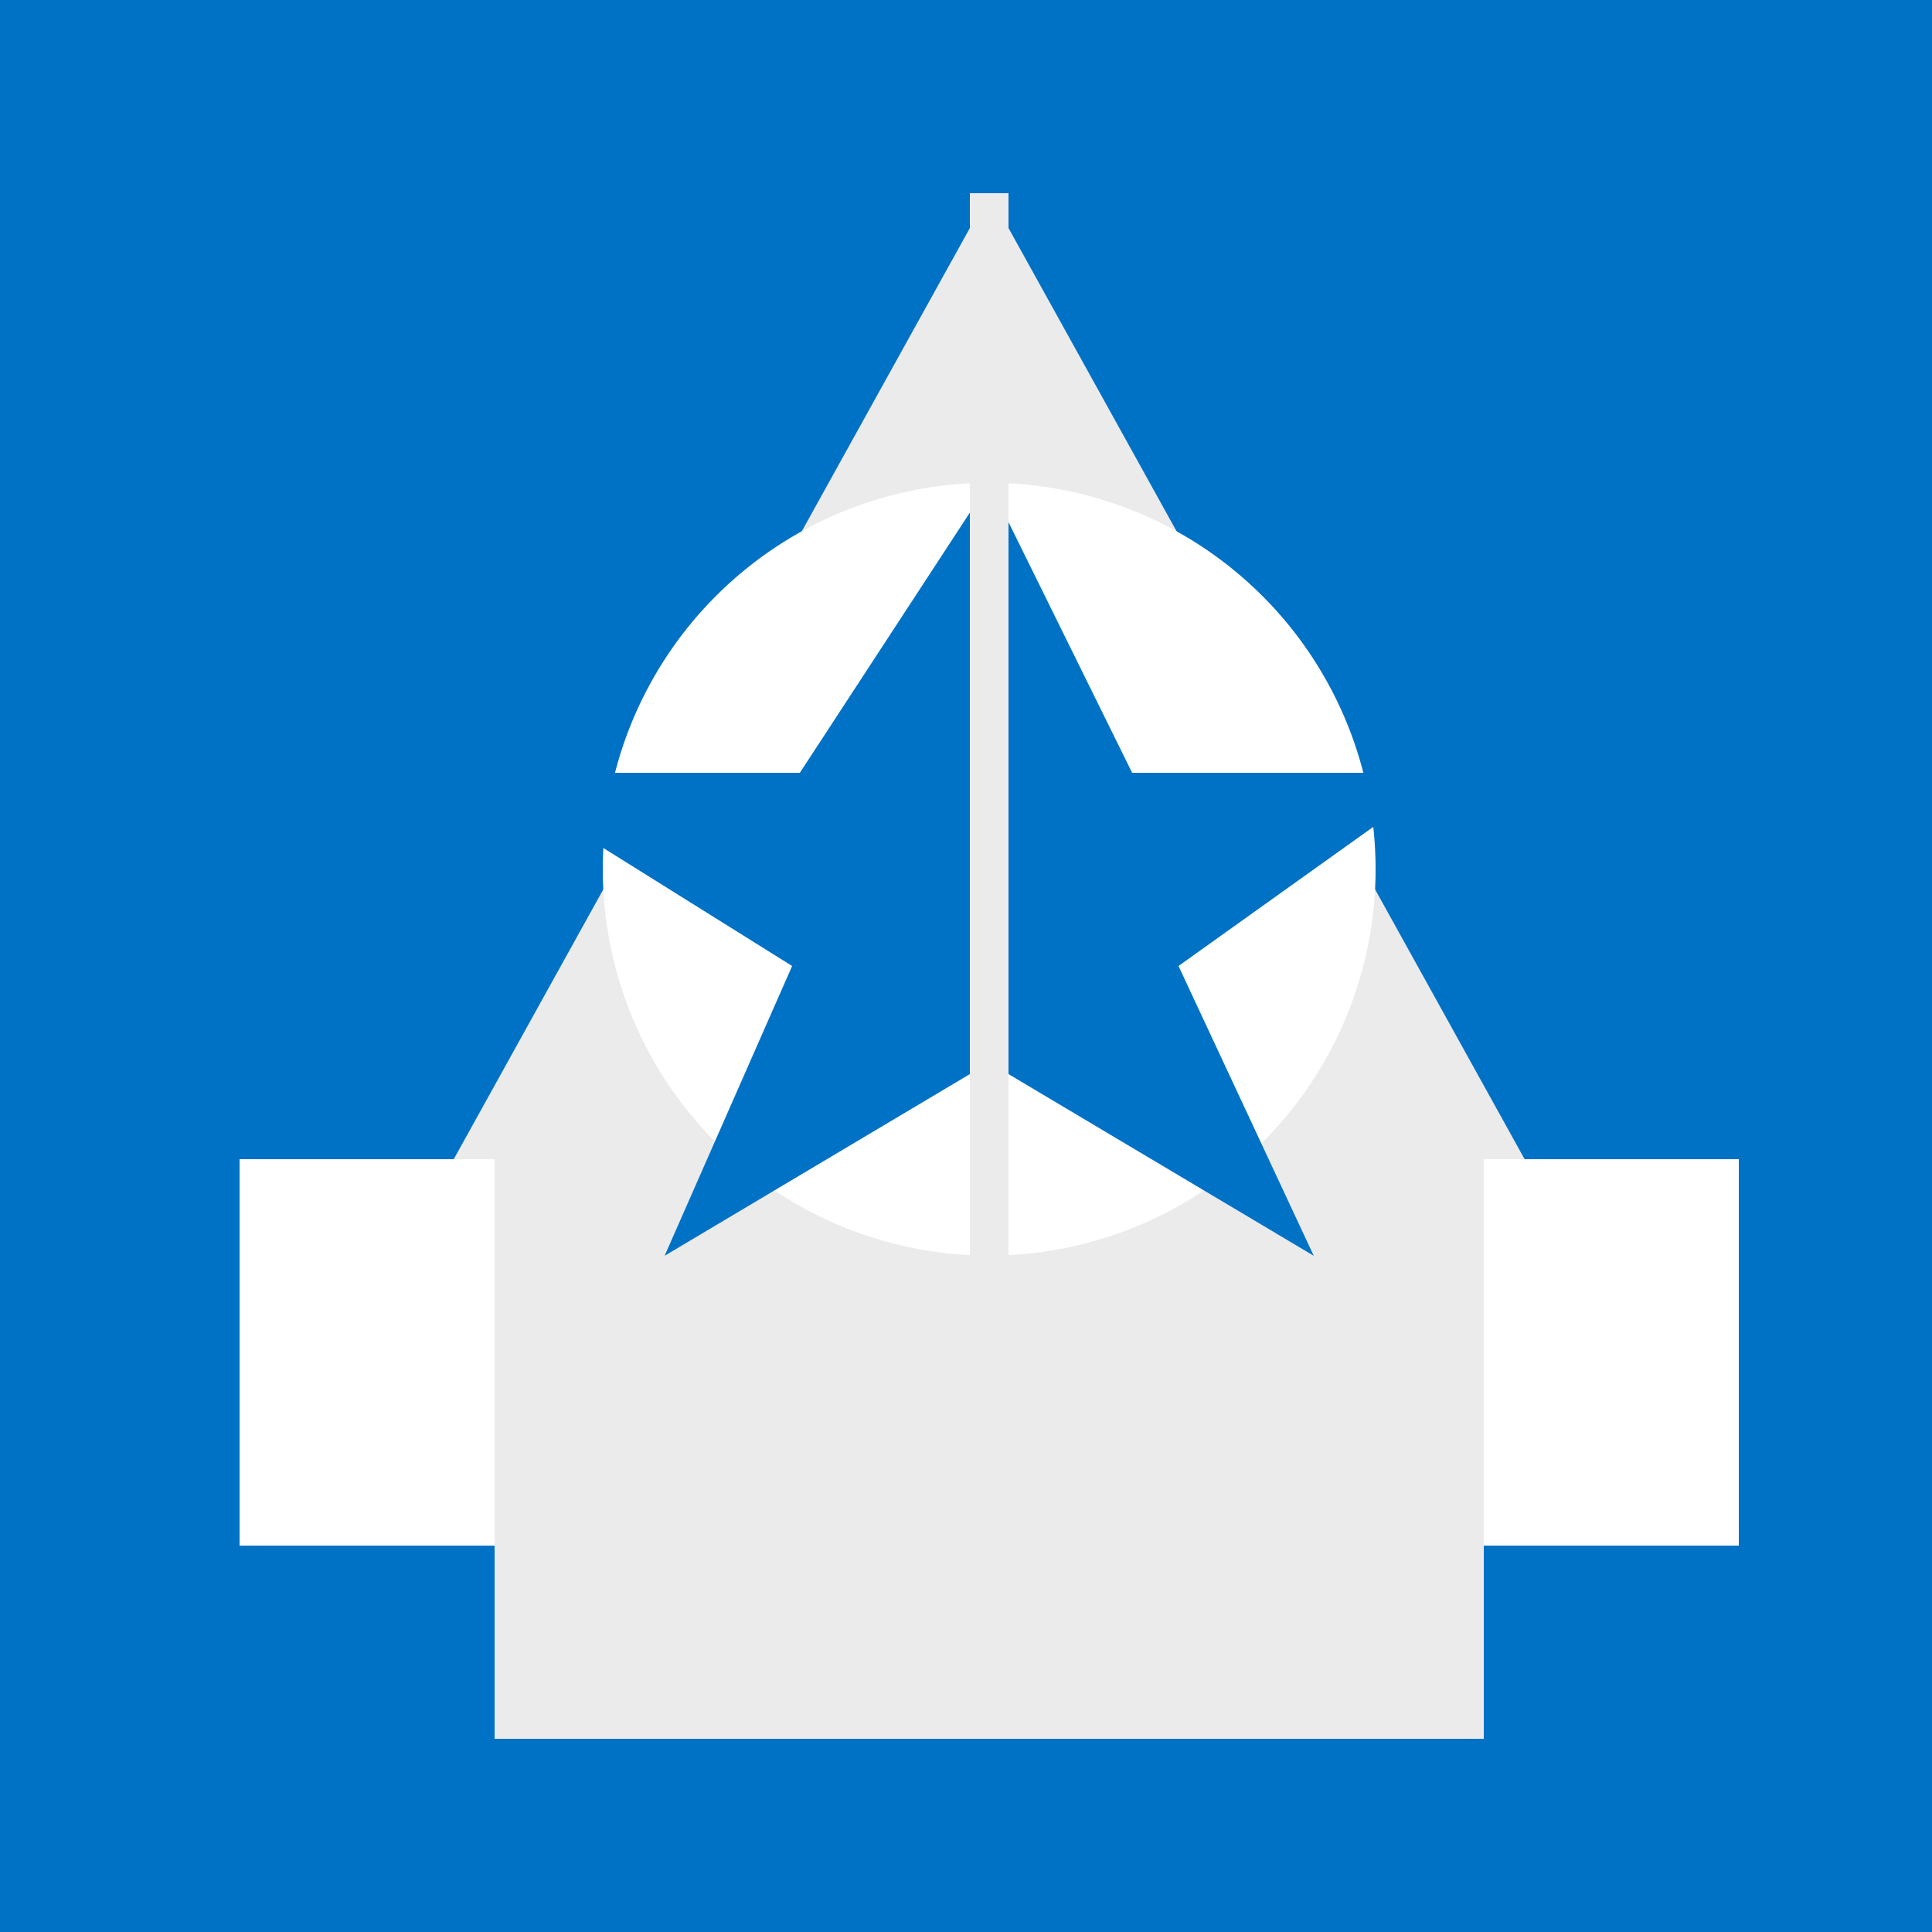
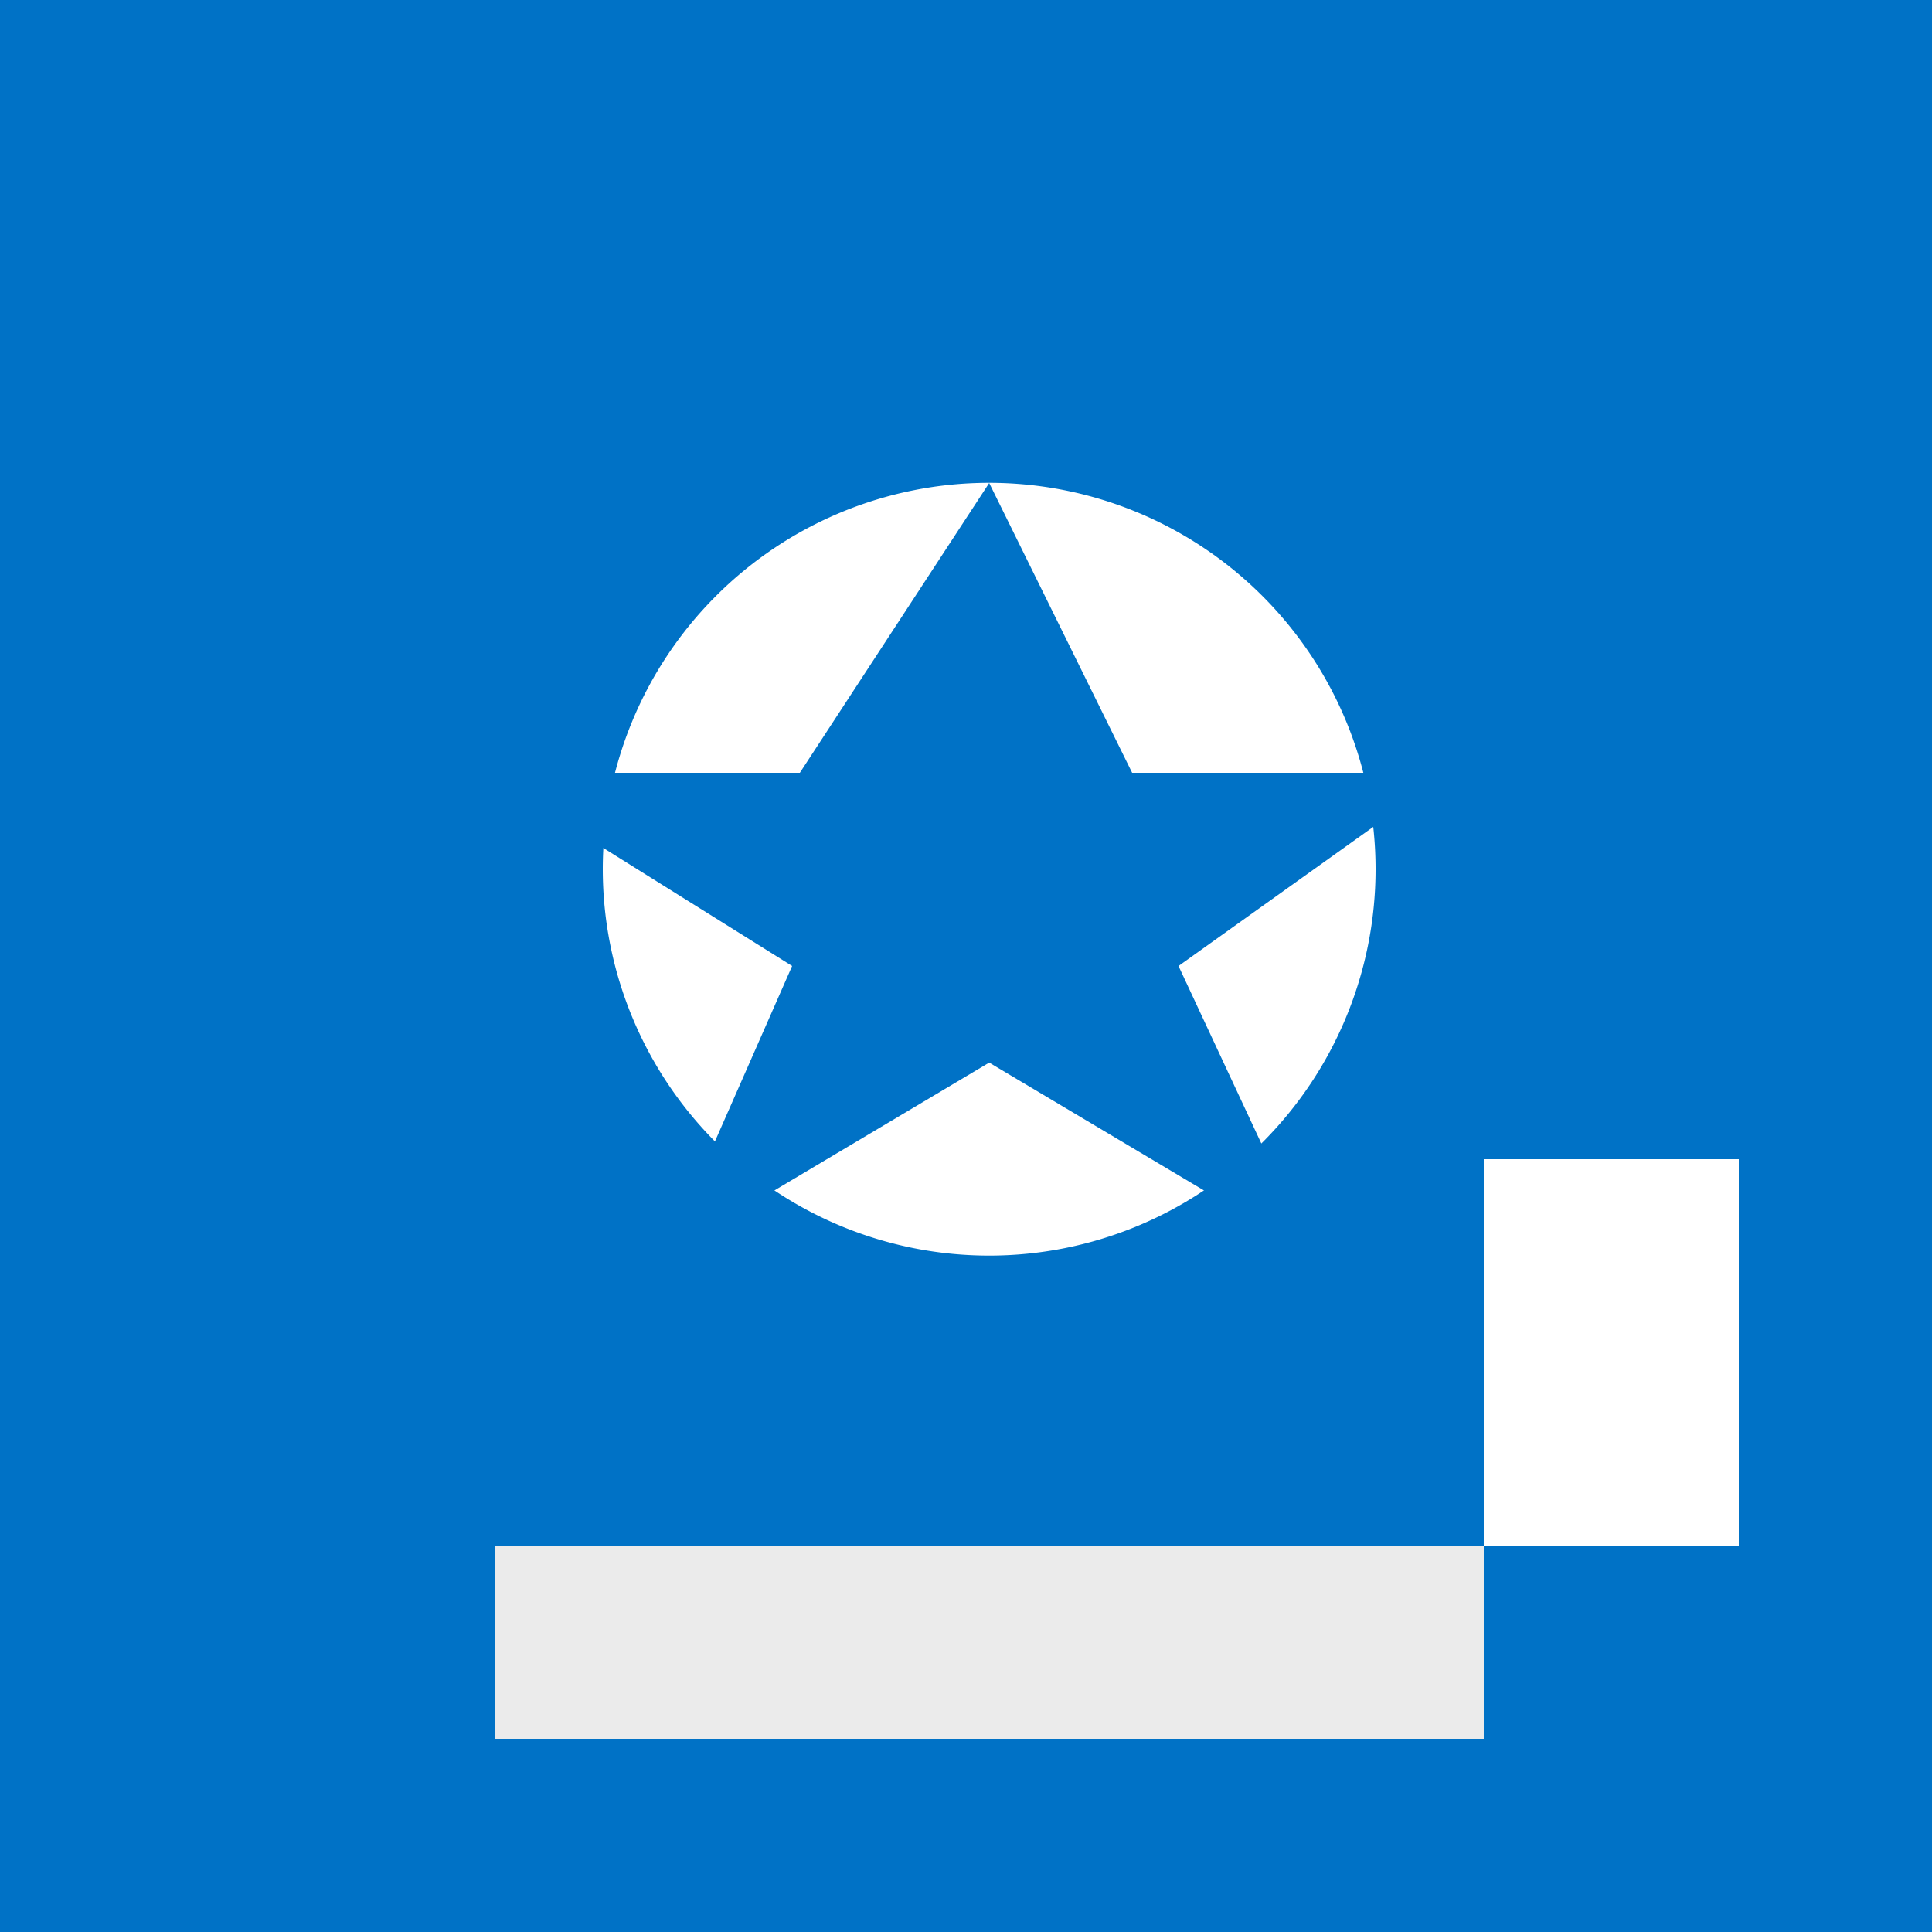
<svg xmlns="http://www.w3.org/2000/svg" width="500" height="500">
  <defs />
  <g>
    <rect fill="#0072c6" stroke="none" x="0" y="0" width="512" height="512" />
-     <path fill="#ebebeb" stroke="none" paint-order="stroke fill markers" d=" M 256 50 L 450 400 L 62 400 Z" />
+     <path fill="#ebebeb" stroke="none" paint-order="stroke fill markers" d=" M 256 50 L 450 400 Z" />
    <path fill="#fff" stroke="none" paint-order="stroke fill markers" d=" M 356 225 A 100 100 0 1 1 356 224.9" />
    <path fill="#0072c6" stroke="none" paint-order="stroke fill markers" d=" M 256 125 L 293 200 L 375 200 L 305 250 L 340 325 L 256 275 L 172 325 L 205 250 L 125 200 L 207 200 Z" />
-     <path fill="none" stroke="#ebebeb" paint-order="fill stroke markers" d=" M 256 50 L 256 400" stroke-miterlimit="10" stroke-width="10" stroke-dasharray="" />
-     <path fill="#fff" stroke="none" paint-order="stroke fill markers" d=" M 62 400 L 62 325 L 128 325 L 128 400 Z" />
-     <path fill="#fff" stroke="none" paint-order="stroke fill markers" d=" M 62 325 L 128 325 L 128 300 L 62 300 Z" />
    <path fill="#fff" stroke="none" paint-order="stroke fill markers" d=" M 450 400 L 450 325 L 384 325 L 384 400 Z" />
    <path fill="#fff" stroke="none" paint-order="stroke fill markers" d=" M 450 325 L 384 325 L 384 300 L 450 300 Z" />
    <rect fill="#ebebeb" stroke="none" x="128" y="400" width="128" height="50" />
    <rect fill="#ebebeb" stroke="none" x="256" y="400" width="128" height="50" />
  </g>
</svg>